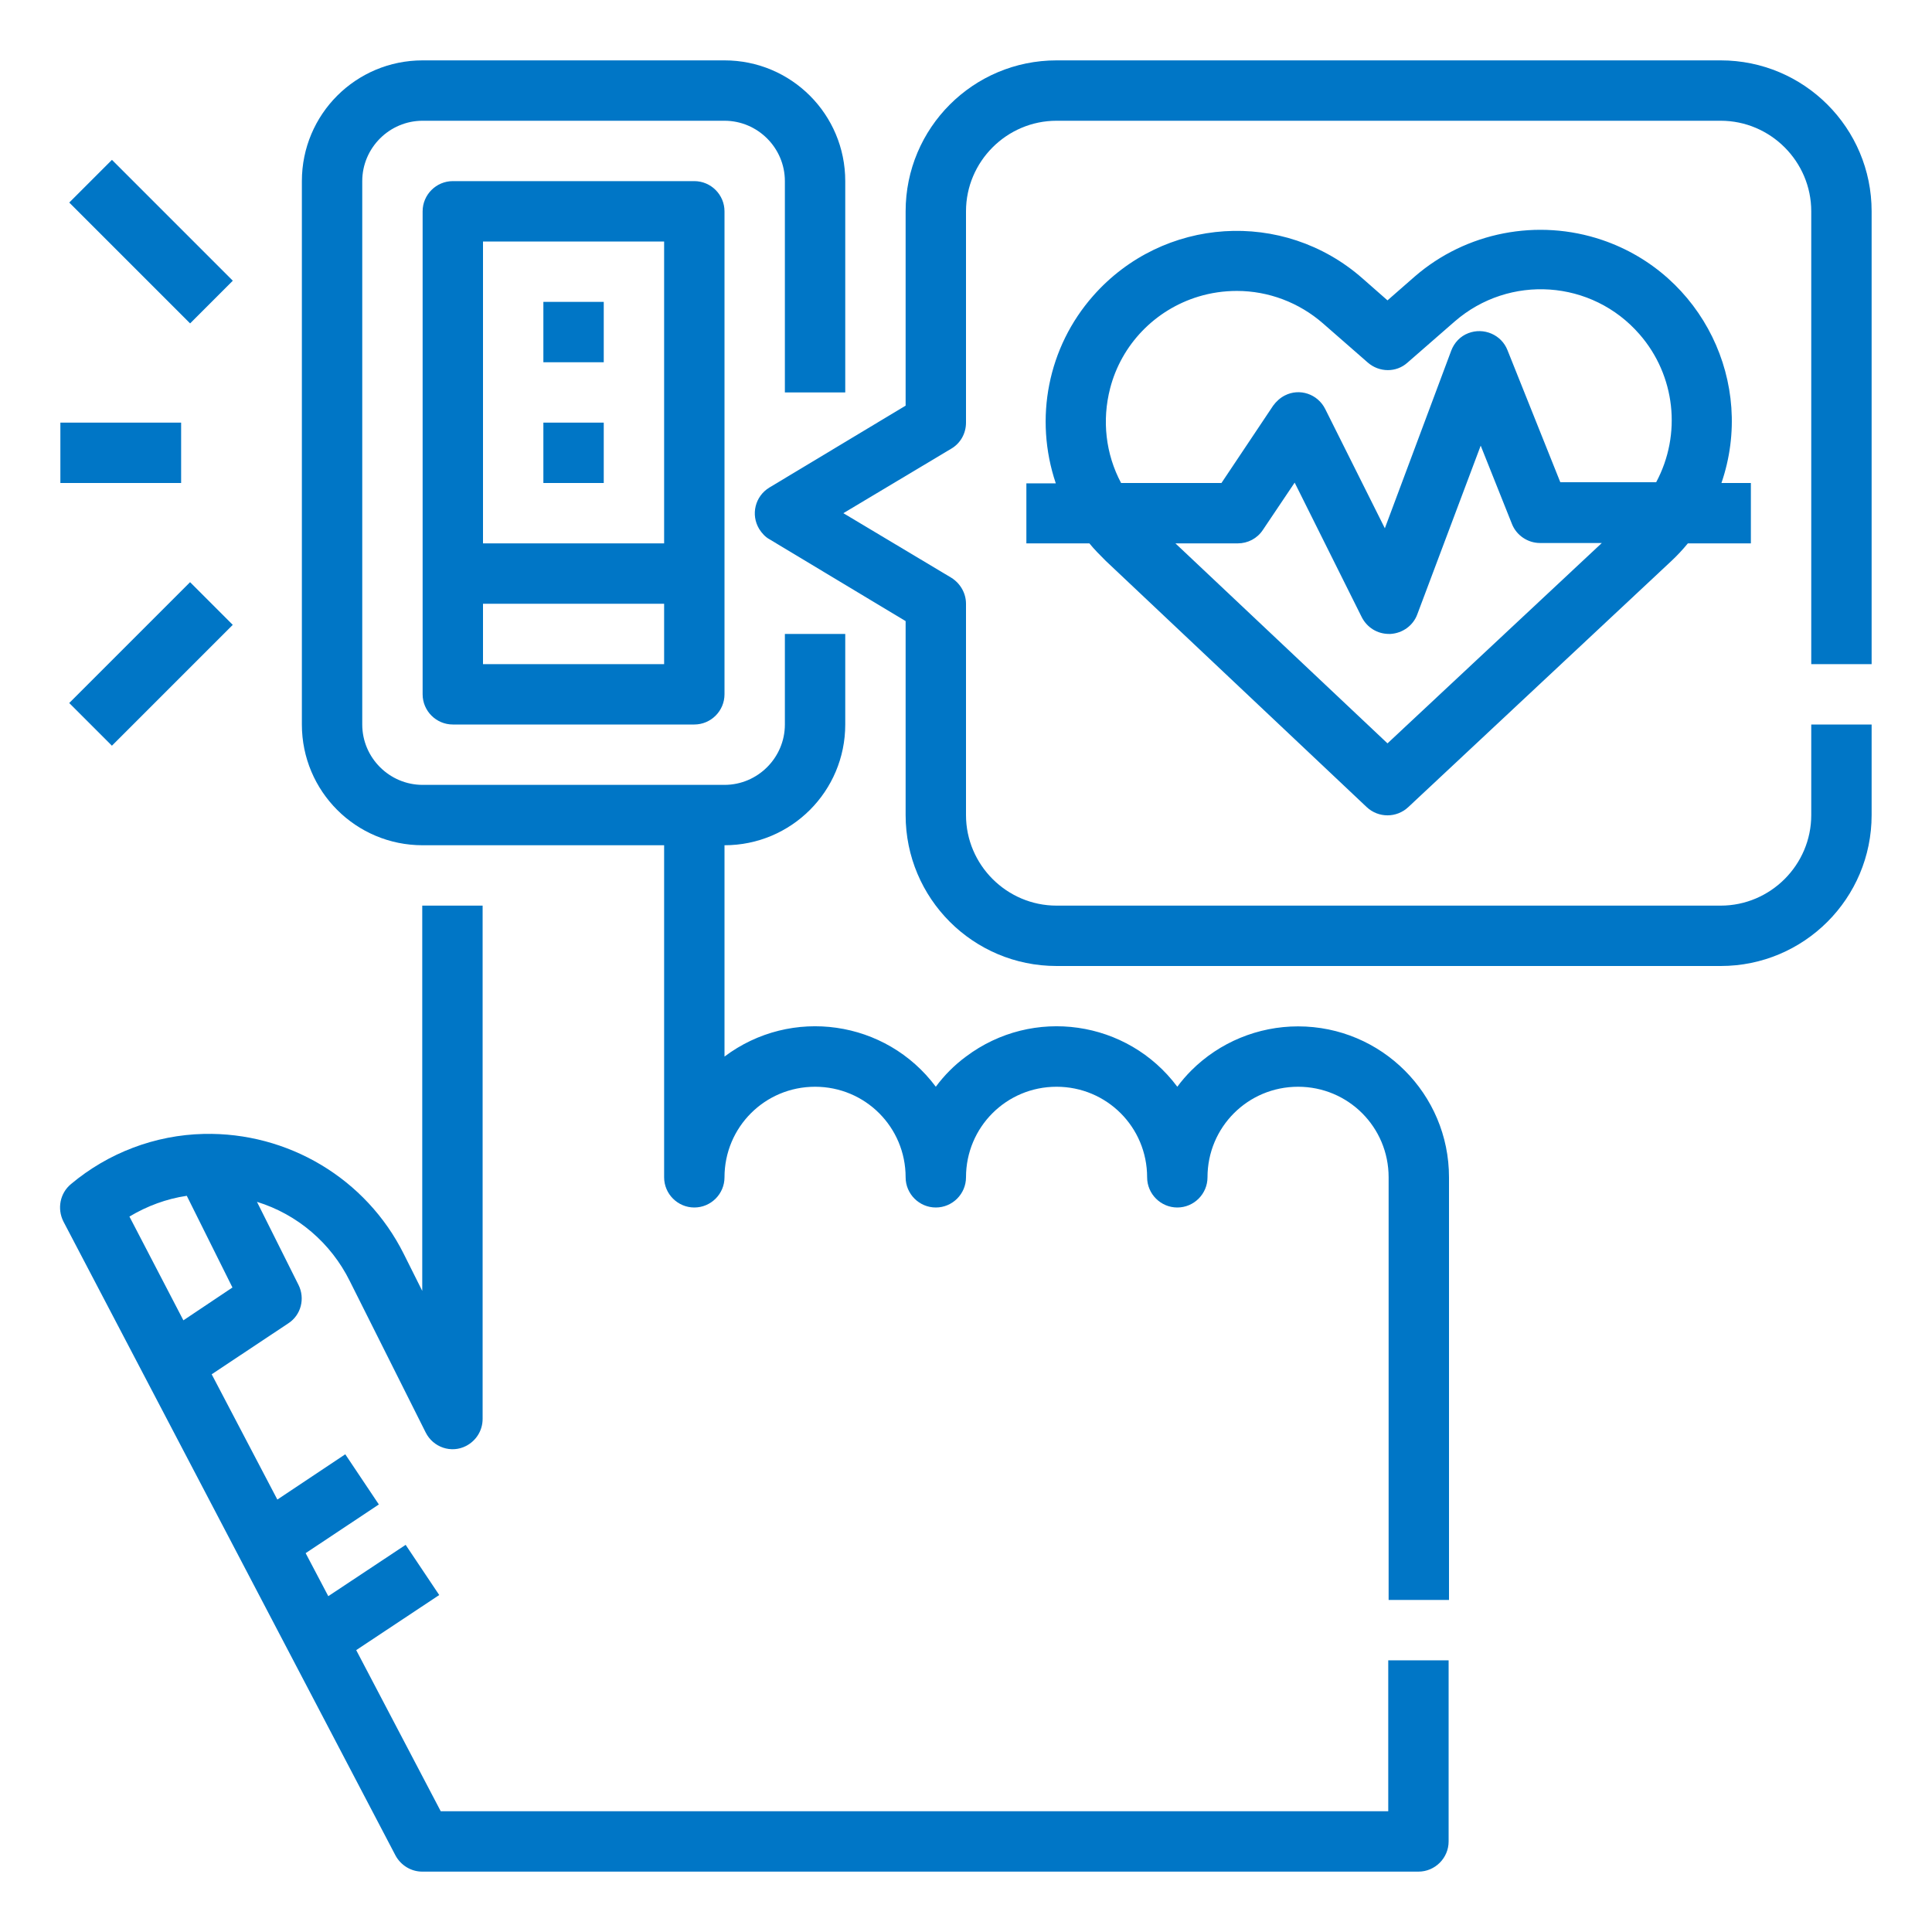
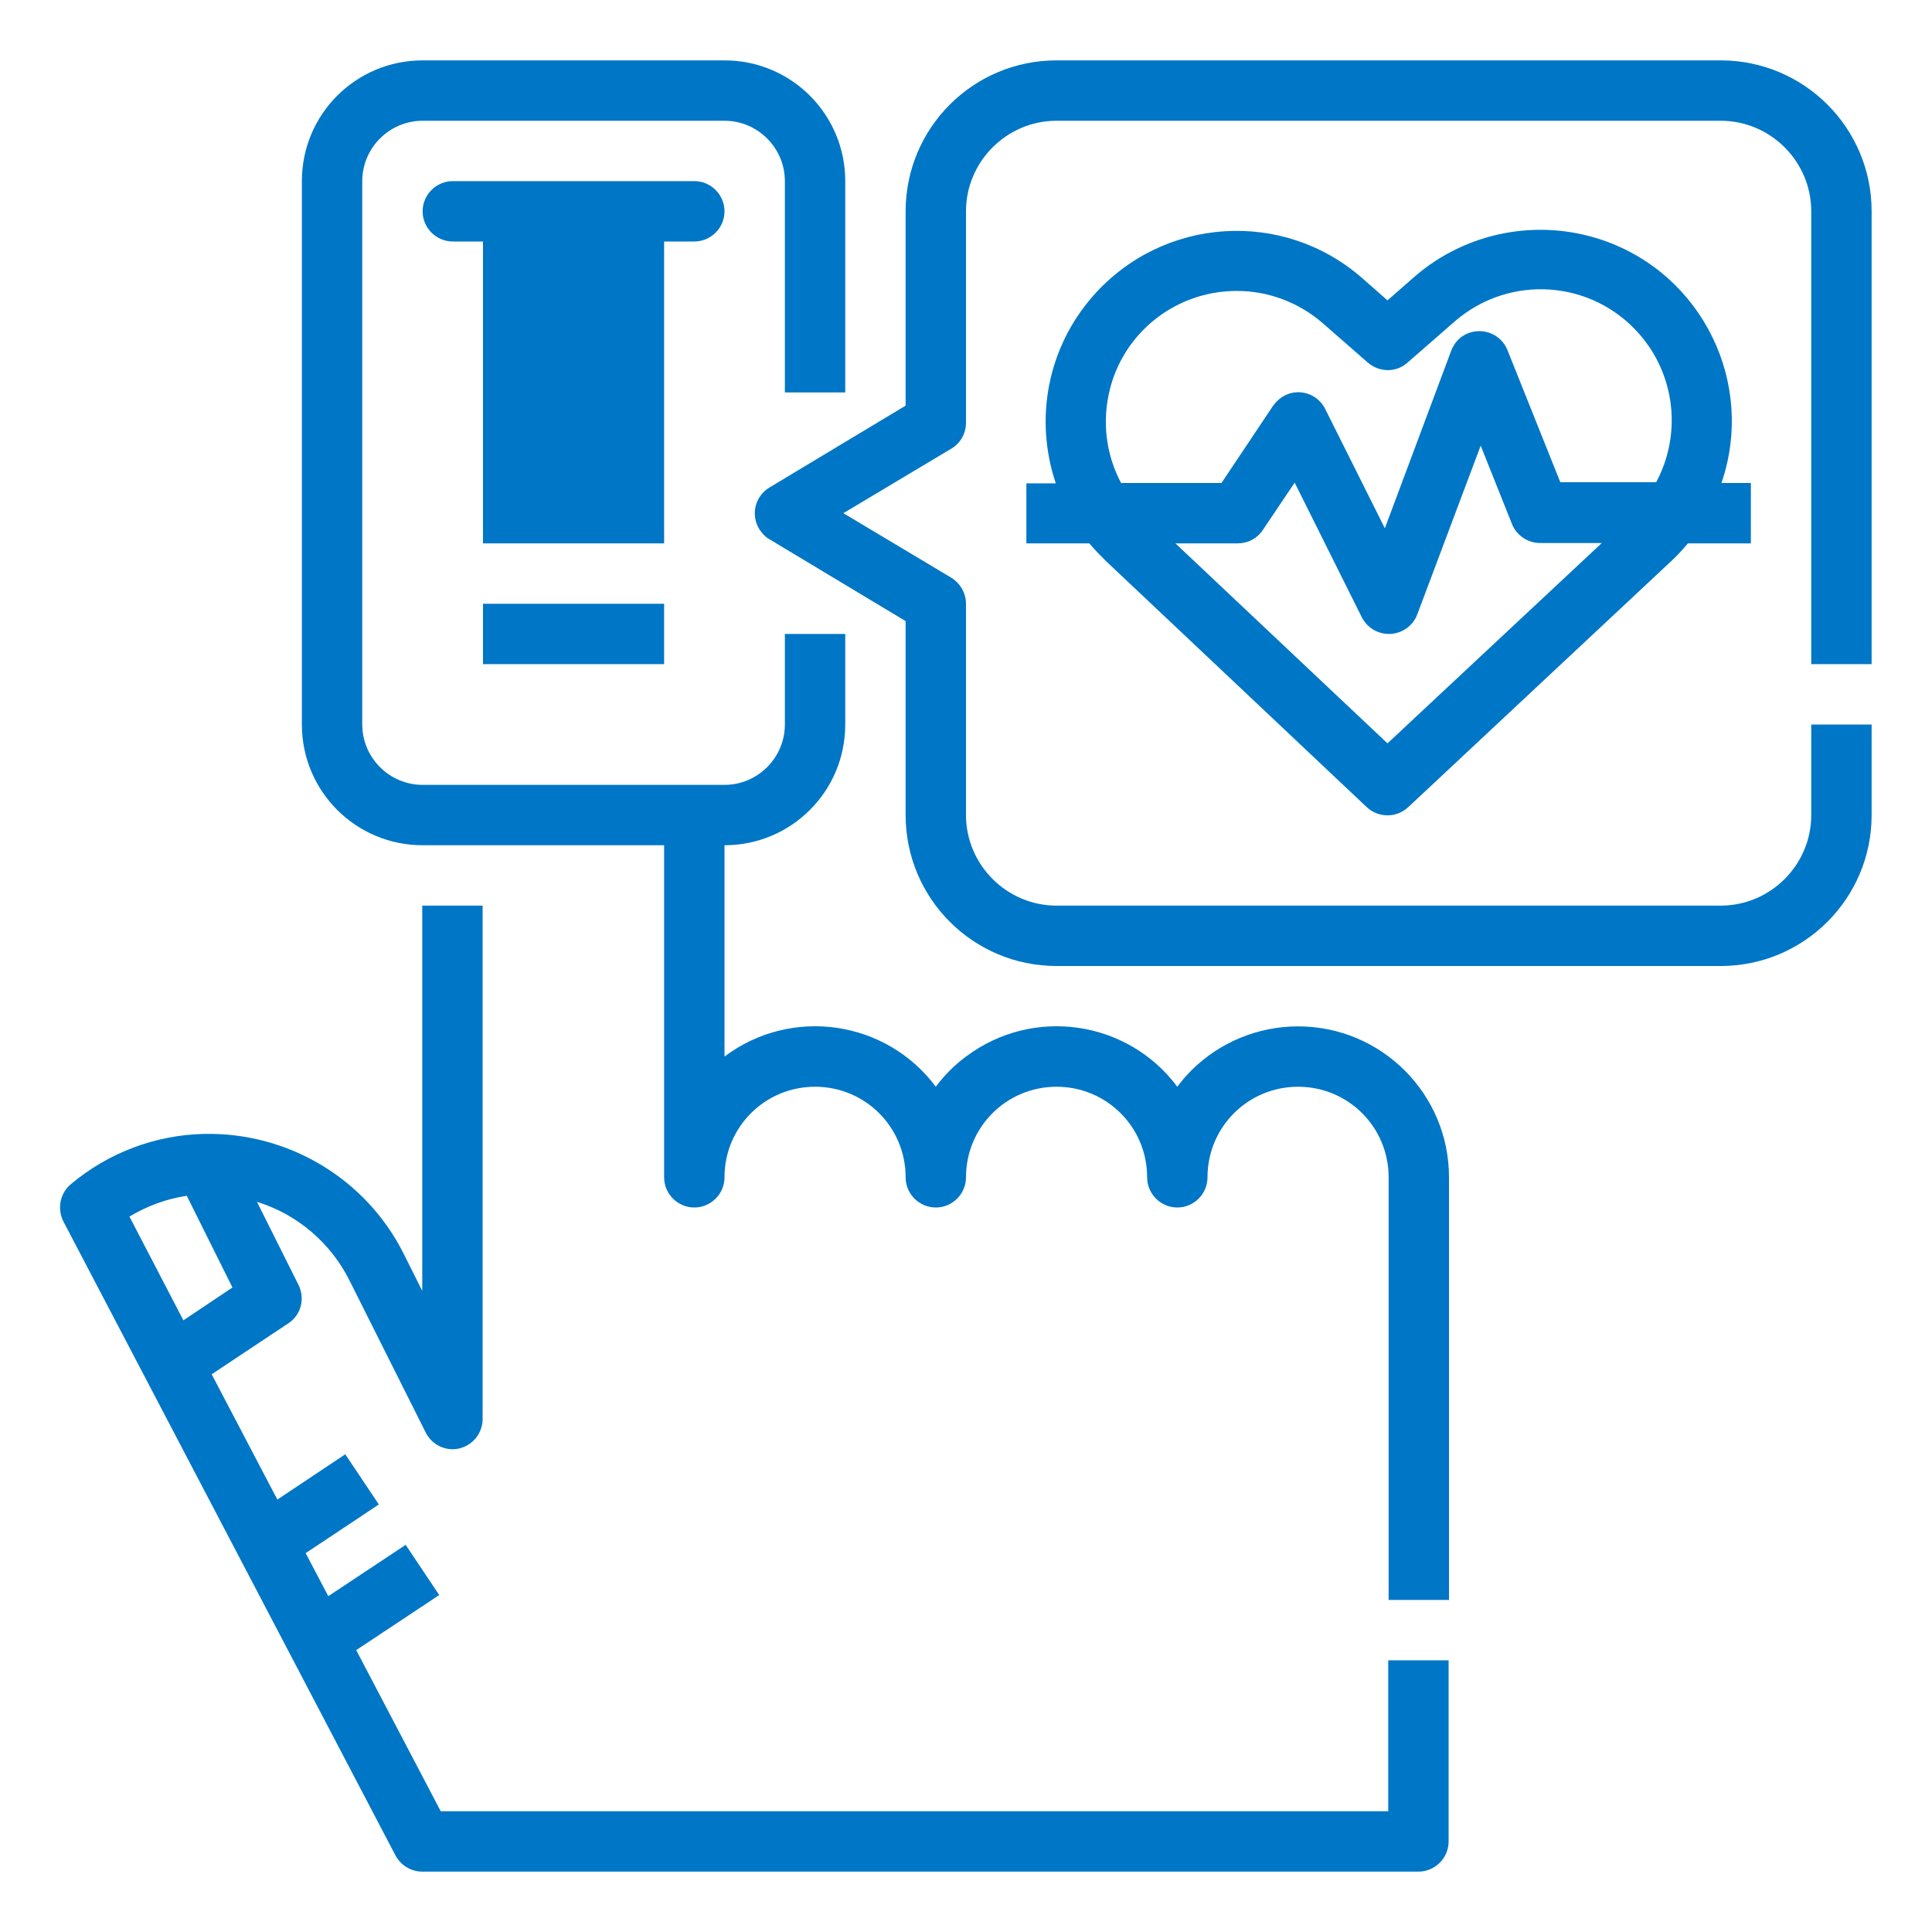
<svg xmlns="http://www.w3.org/2000/svg" version="1.1" id="Layer_1" x="0px" y="0px" viewBox="0 0 512 512" style="enable-background:new 0 0 512 512;" xml:space="preserve">
  <style type="text/css">
	.st0{fill:#0076C6;}
</style>
  <path class="st0" d="M368,480H116.8l-22.4-42.7l22-14.6l-8.9-13.3L87,423l-6-11.4l19.4-12.9l-8.9-13.3l-18,12l-17.4-33.2l20.3-13.5  c3.4-2.2,4.5-6.6,2.7-10.2l-11-22c10.7,3.3,19.6,10.9,24.6,21l20.1,40.1c2,4,6.8,5.6,10.7,3.6c2.7-1.4,4.4-4.1,4.4-7.2V240h-16  v102.1l-4.9-9.8c-10-20-30.7-32.3-53-31.8c-12.9,0.3-25.3,5-35.2,13.3c-2.9,2.4-3.7,6.5-2,9.9l88,168c1.4,2.6,4.1,4.3,7.1,4.3h264  c4.4,0,8-3.6,8-8v-48h-16V480z M34.3,322.4c4.7-2.8,9.8-4.7,15.2-5.5l12.1,24.3l-13,8.7L34.3,322.4z" />
  <path class="st0" d="M344,272c-10.6,0-20.8,4.2-28.3,11.7c-1.3,1.3-2.6,2.8-3.7,4.3c-13.2-17.7-38.3-21.3-56-8  c-1.5,1.1-3,2.4-4.3,3.7c-1.3,1.3-2.6,2.8-3.7,4.3c-13.2-17.7-38.3-21.3-56-8v-56c17.7,0,32-14.3,32-32v-24h-16v24  c0,8.8-7.2,16-16,16h-80c-8.8,0-16-7.2-16-16V48c0-8.8,7.2-16,16-16h80c8.8,0,16,7.2,16,16v56h16V48c0-17.7-14.3-32-32-32h-80  c-17.7,0-32,14.3-32,32v144c0,17.7,14.3,32,32,32h64v88c0,4.4,3.6,8,8,8s8-3.6,8-8c0-13.3,10.7-24,24-24s24,10.7,24,24  c0,4.4,3.6,8,8,8s8-3.6,8-8c0-13.3,10.7-24,24-24s24,10.7,24,24c0,4.4,3.6,8,8,8s8-3.6,8-8c0-13.3,10.7-24,24-24s24,10.7,24,24v112  h16V312C384,289.9,366.1,272,344,272z" />
-   <path class="st0" d="M120,48c-4.4,0-8,3.6-8,8v128c0,4.4,3.6,8,8,8h64c4.4,0,8-3.6,8-8V56c0-4.4-3.6-8-8-8H120z M176,176h-48v-16h48  V176z M176,144h-48V64h48V144z" />
-   <rect x="144" y="80" class="st0" width="16" height="16" />
-   <rect x="144" y="112" class="st0" width="16" height="16" />
+   <path class="st0" d="M120,48c-4.4,0-8,3.6-8,8c0,4.4,3.6,8,8,8h64c4.4,0,8-3.6,8-8V56c0-4.4-3.6-8-8-8H120z M176,176h-48v-16h48  V176z M176,144h-48V64h48V144z" />
  <path class="st0" d="M496,176V56c0-22.1-17.9-40-40-40H280c-22.1,0-40,17.9-40,40v51.5l-36.1,21.7c-3.8,2.3-5,7.2-2.7,11  c0.7,1.1,1.6,2.1,2.7,2.7l36.1,21.7V216c0,22.1,17.9,40,40,40h176c22.1,0,40-17.9,40-40v-24h-16v24c0,13.2-10.8,24-24,24H280  c-13.2,0-24-10.8-24-24v-56c0-2.8-1.5-5.4-3.9-6.9L223.5,136l28.6-17.1c2.4-1.4,3.9-4,3.9-6.9V56c0-13.2,10.8-24,24-24h176  c13.2,0,24,10.8,24,24v120H496z" />
  <path class="st0" d="M272,144h16.7c1.3,1.6,2.8,3.1,4.3,4.6l69.2,65.3c3.1,2.9,7.9,2.9,11,0l69.7-65.2c1.6-1.5,3-3,4.4-4.7H464v-16  h-7.8c9.1-26.5-5.1-55.4-31.6-64.4c-17.1-5.8-36.1-2.1-49.7,9.7l-7.2,6.3l-6.6-5.8c-21-18.5-52.9-16.4-71.4,4.6  c-12,13.6-15.7,32.5-9.9,49.7H272V144z M367.7,197l-56.2-53H328c2.7,0,5.2-1.3,6.7-3.6l8.4-12.5l17.8,35.7c1.4,2.7,4.1,4.4,7.2,4.4  c0.1,0,0.3,0,0.4,0c3.2-0.2,6-2.2,7.1-5.2l16.8-44.7l8.3,20.8c1.2,3,4.2,5,7.4,5h16.4L367.7,197z M294.2,102.9  c3-11.6,11.9-20.8,23.4-24.3c3.3-1,6.7-1.5,10.2-1.5c8.4,0,16.5,3.1,22.8,8.6l11.9,10.4c3,2.6,7.5,2.7,10.5,0l12.5-10.9  c14.5-12.6,36.4-11.1,49,3.4c9.5,10.9,11.2,26.5,4.4,39.2h-25.4l-14-35c-1.6-4.1-6.3-6.1-10.4-4.5c-2.1,0.8-3.7,2.5-4.5,4.6L367,140  l-15.8-31.6c-2-4-6.8-5.6-10.7-3.6c-1.2,0.6-2.3,1.6-3.1,2.7L323.7,128h-26.6C293,120.3,292,111.4,294.2,102.9z" />
-   <rect x="32" y="41.4" transform="matrix(0.707 -0.707 0.707 0.707 -33.539 47.03)" class="st0" width="16" height="45.3" />
-   <rect x="17.4" y="168" transform="matrix(0.707 -0.707 0.707 0.707 -112.734 79.833)" class="st0" width="45.3" height="16" />
-   <rect x="16" y="112" class="st0" width="32" height="16" />
</svg>